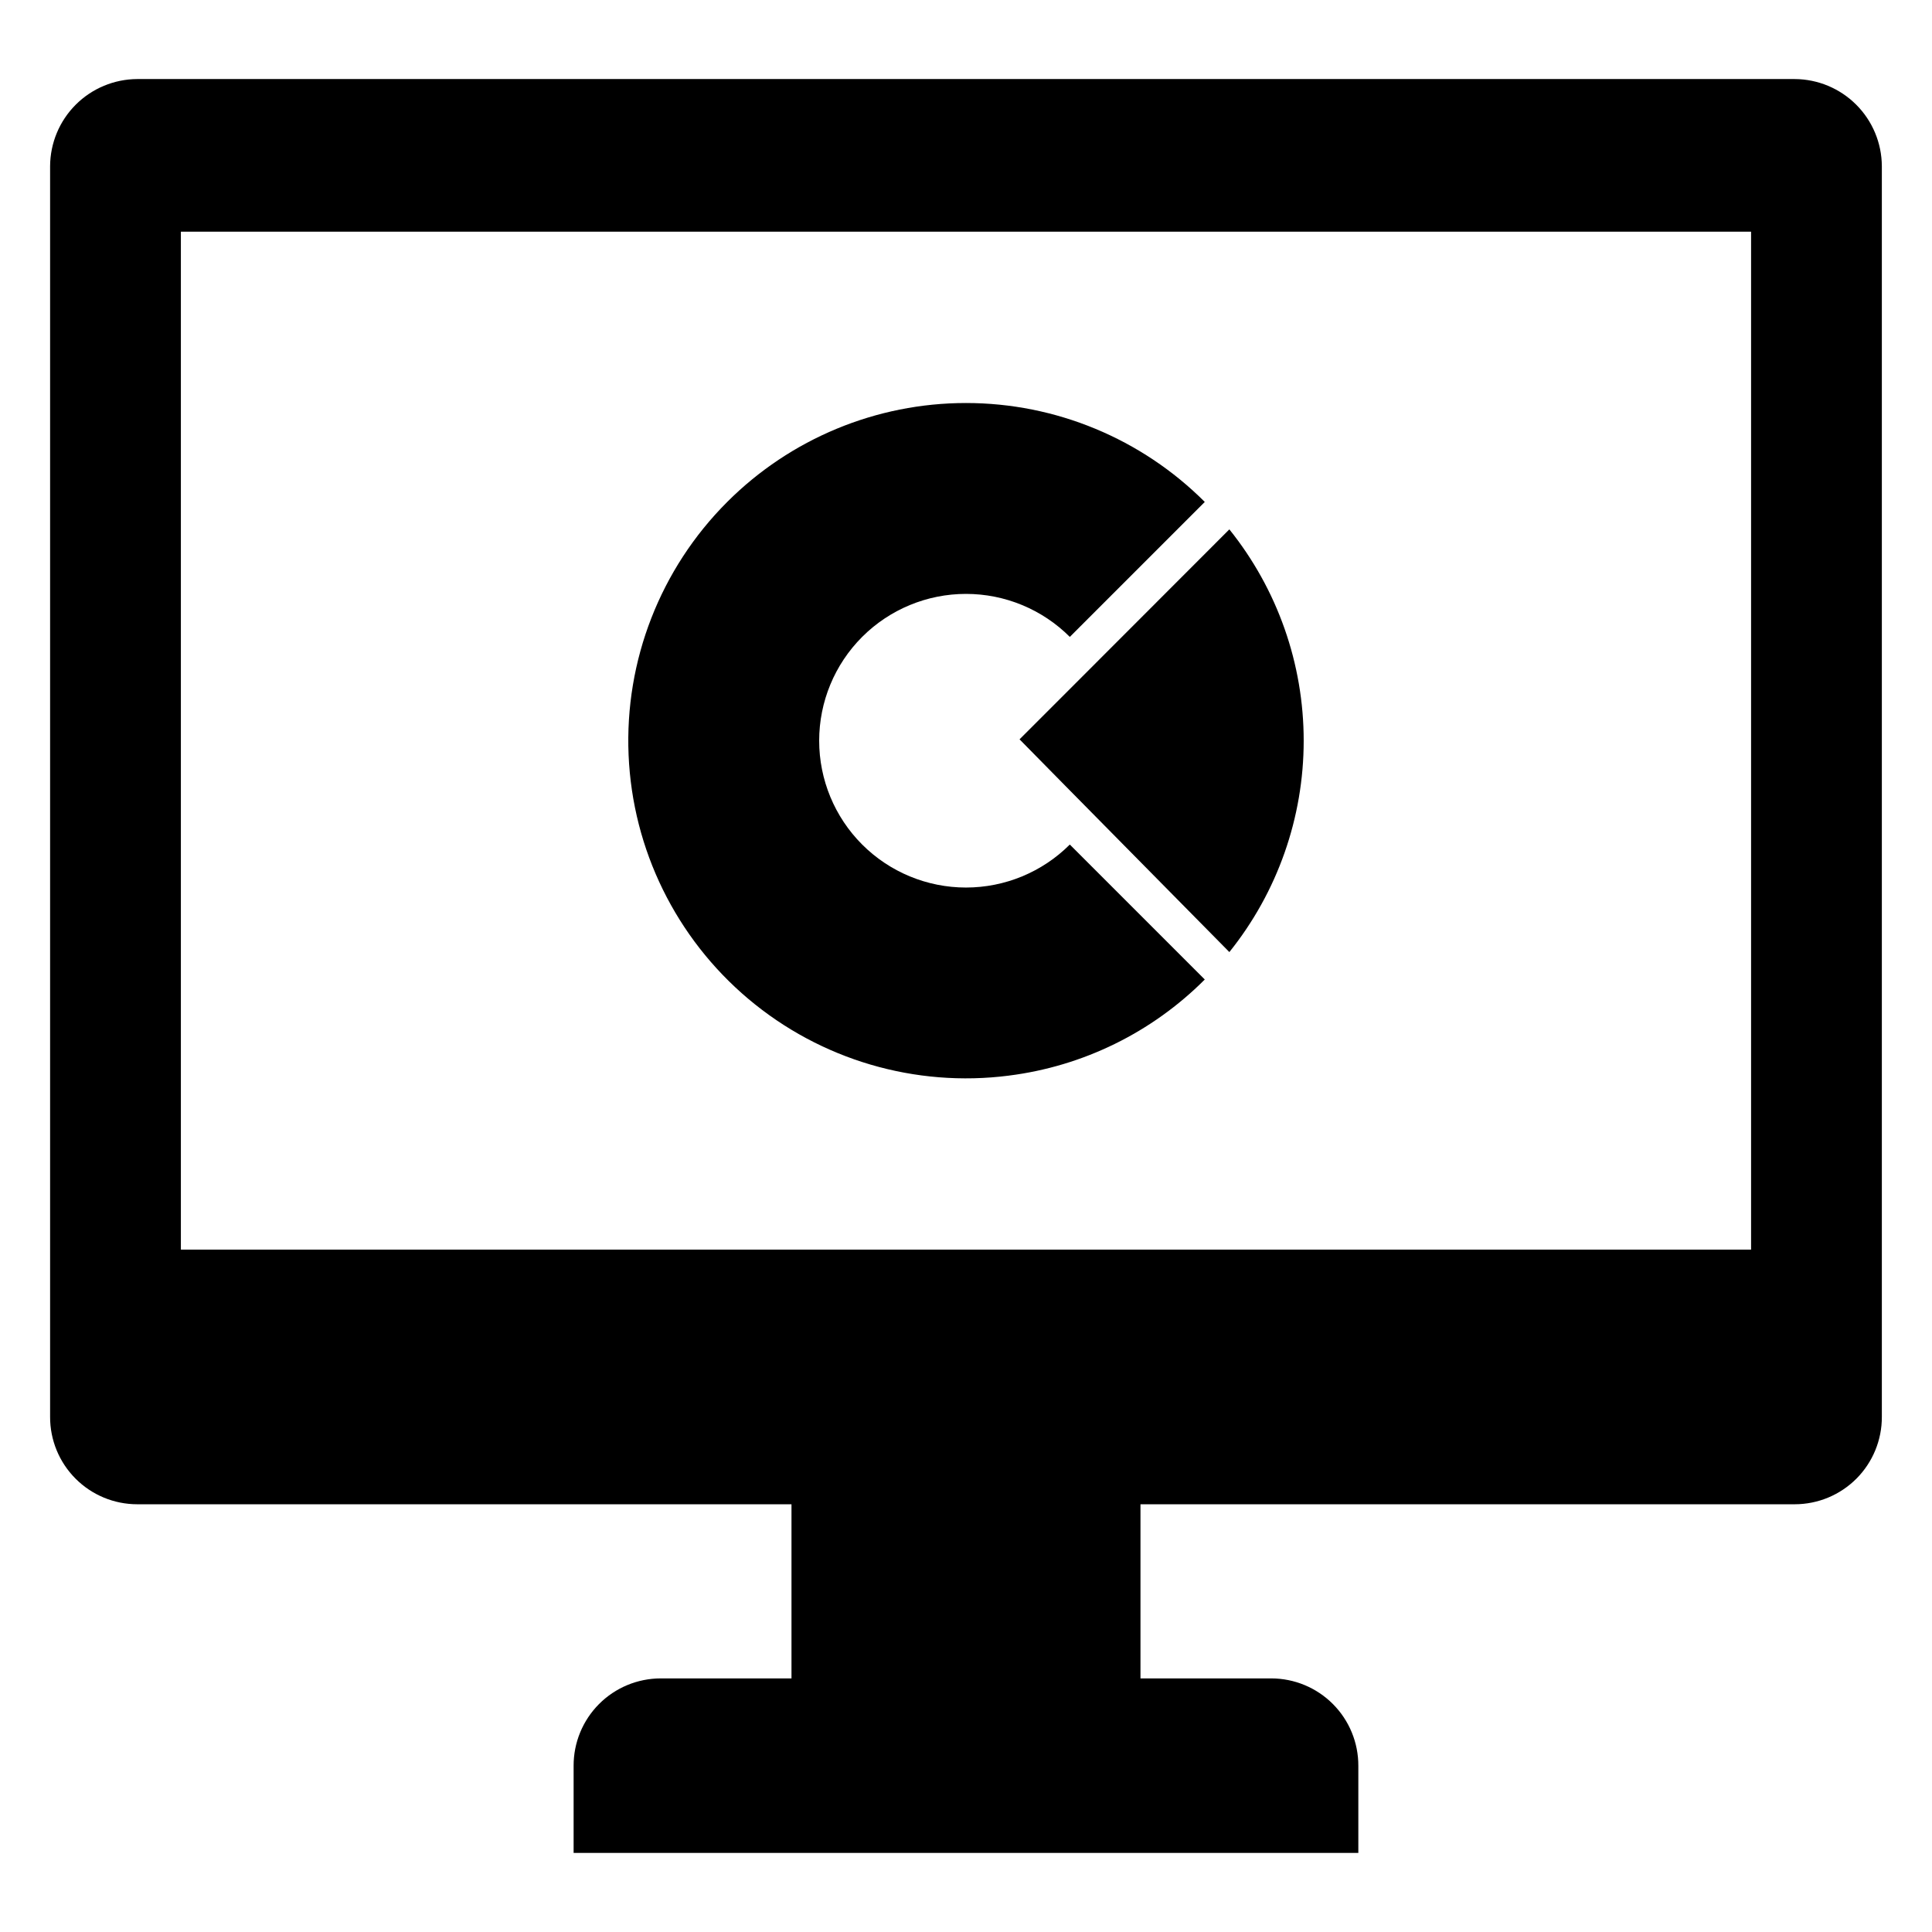
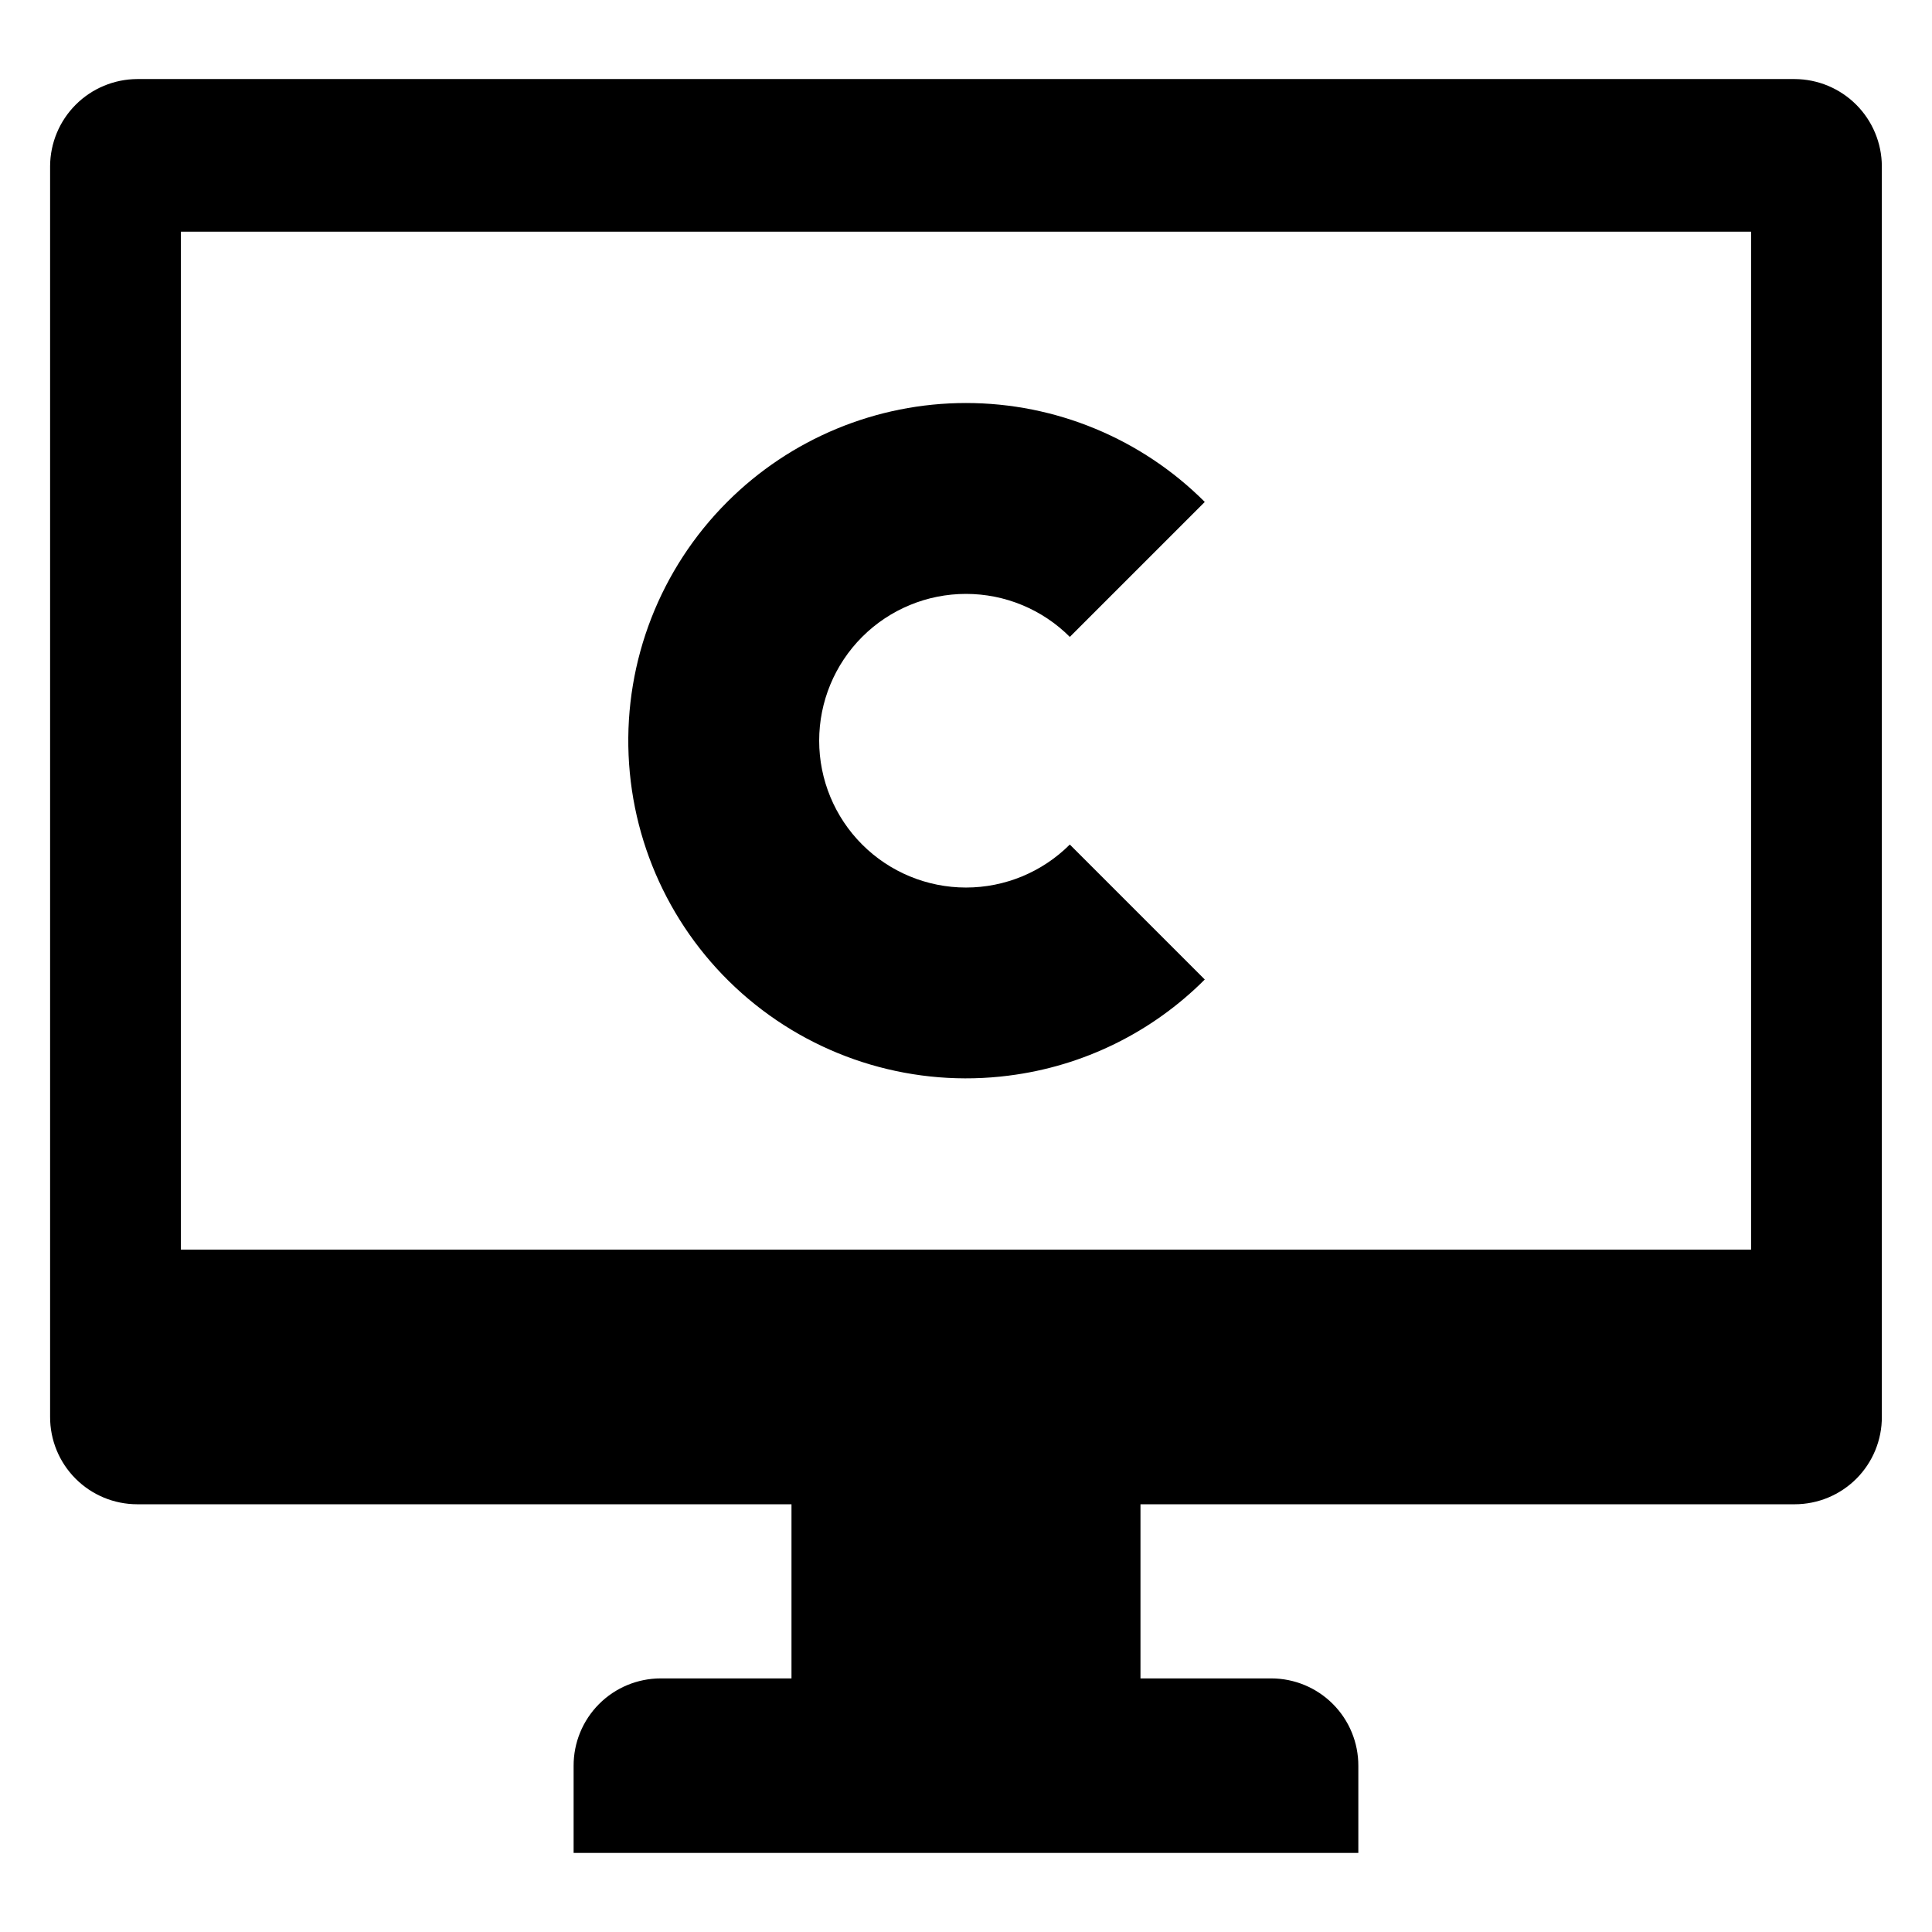
<svg xmlns="http://www.w3.org/2000/svg" fill="#000000" width="800px" height="800px" version="1.1" viewBox="144 144 512 512">
  <g>
    <path d="m336.72 277.02c-17.723 17.711-27.203 42.047-26.137 67.078 1.062 25.035 12.574 48.473 31.734 64.621 19.156 16.145 44.211 23.52 69.062 20.328v-0.004c19.648-2.481 37.91-11.441 51.898-25.465l-35.766-35.766c-7.297 7.297-17.195 11.395-27.516 11.395-10.316 0-20.215-4.098-27.512-11.395s-11.395-17.195-11.395-27.516c0-10.316 4.098-20.215 11.395-27.512s17.195-11.395 27.512-11.395c10.32 0 20.219 4.098 27.516 11.395l35.766-35.766c-16.781-16.785-39.543-26.215-63.281-26.215-23.734 0-46.496 9.43-63.277 26.215z" />
-     <path d="m414.19 339.93 12.18 12.375 43.422 44.004c12.75-15.883 19.699-35.641 19.699-56.008 0-20.371-6.949-40.129-19.699-56.012l-43.578 43.617z" />
    <path d="m619.64 164.95h-439.29c-6.109 0.031-11.961 2.473-16.281 6.793-4.32 4.32-6.762 10.172-6.793 16.281v331.45c-0.02 6.137 2.402 12.027 6.731 16.371 4.328 4.348 10.207 6.797 16.344 6.801h173.4v46.148h-34.664c-6.133 0.008-12.016 2.453-16.344 6.801s-6.75 10.238-6.731 16.371v23.078h207.96v-23.078c0.02-6.133-2.402-12.023-6.731-16.371s-10.211-6.793-16.344-6.801h-34.66v-46.148h173.4-0.004c6.137-0.004 12.016-2.453 16.348-6.797 4.328-4.348 6.75-10.238 6.727-16.375v-331.45c-0.031-6.109-2.473-11.961-6.793-16.281-4.32-4.32-10.172-6.762-16.281-6.793zm-11.586 310.21-416.12-0.004v-269.75h416.12z" />
  </g>
</svg>